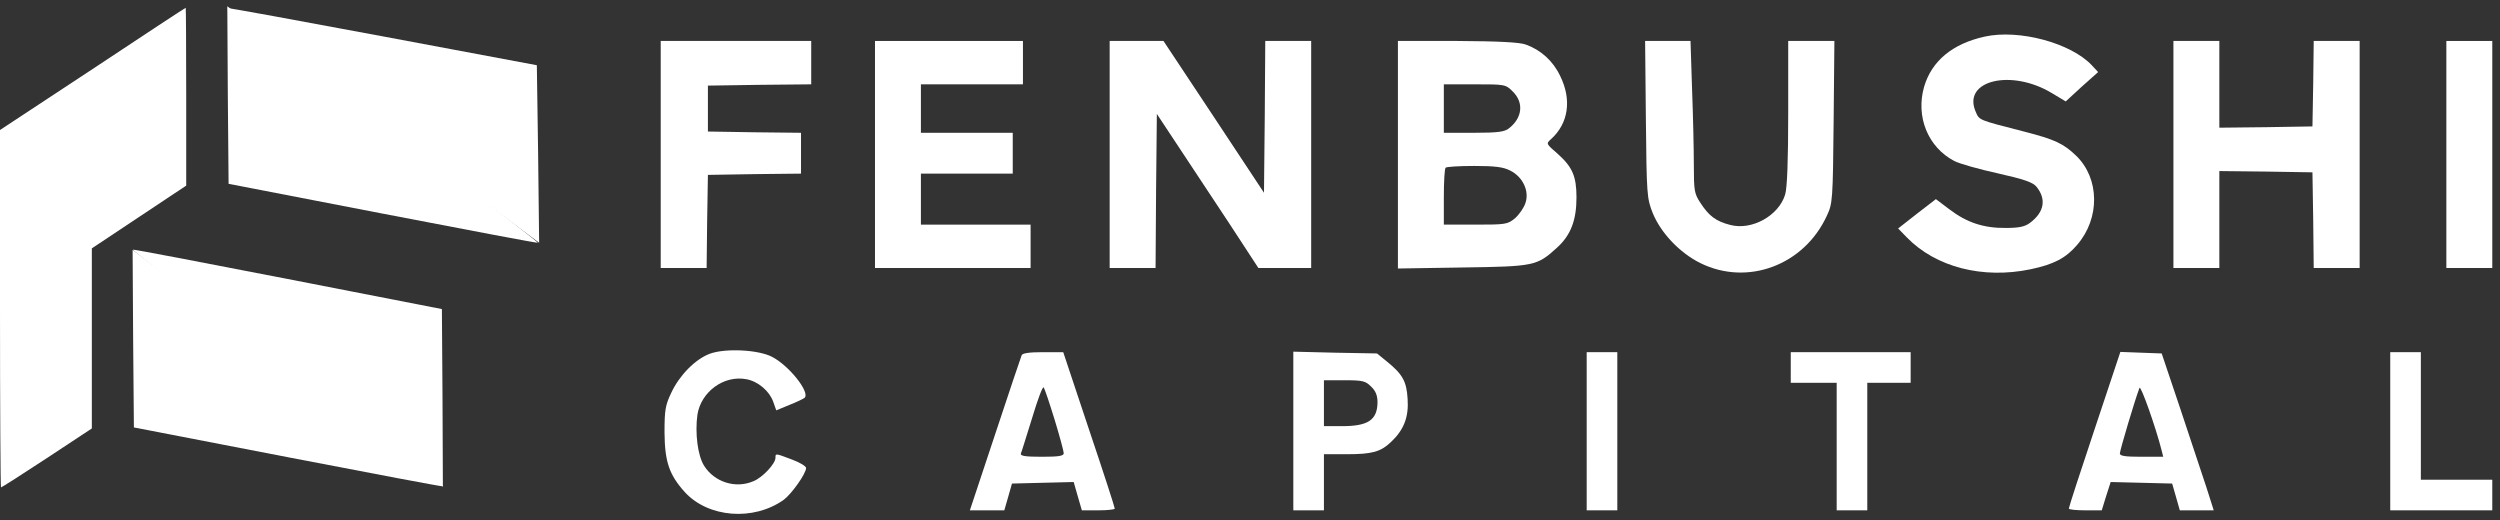
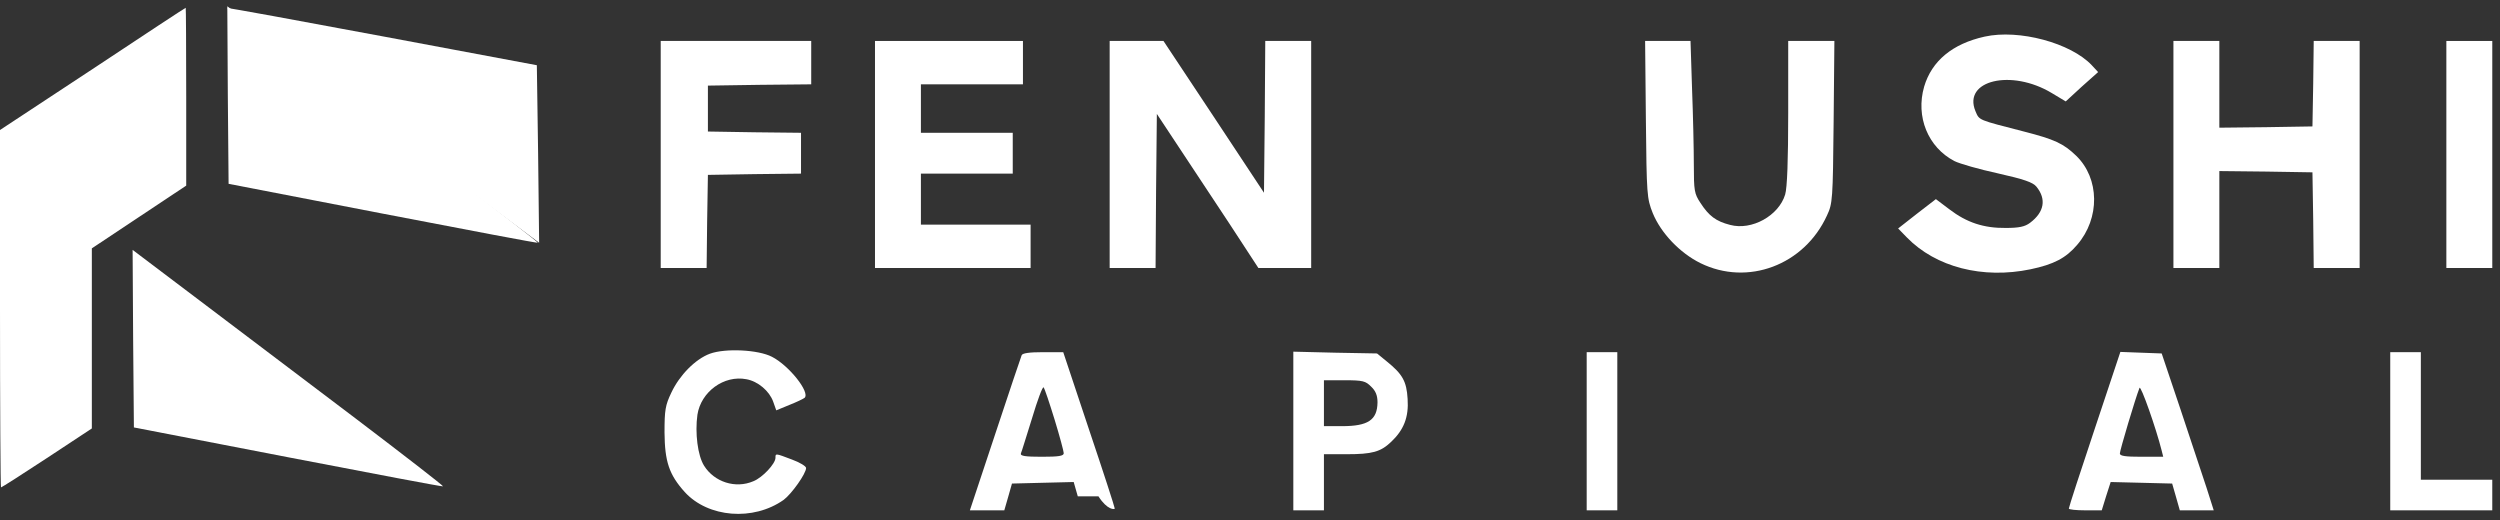
<svg xmlns="http://www.w3.org/2000/svg" width="197" height="41" viewBox="0 0 197 41" fill="none">
  <rect x="0" y="0" width="197" height="41" fill="#333333" stroke="none" />
  <path d="M7.297 5.439L0 10.244V24.335C0 32.074 0.04 38.406 0.08 38.406C0.141 38.406 1.769 37.361 3.699 36.094L7.237 33.762V26.666V19.571L10.955 17.098L14.674 14.626V7.63C14.674 3.771 14.654 0.615 14.634 0.615C14.594 0.615 11.297 2.786 7.297 5.439Z" fill="white" />
  <path d="M156.387 2.886C153.855 3.449 152.226 4.796 151.623 6.826C150.94 9.198 151.925 11.61 154.015 12.696C154.417 12.897 155.945 13.339 157.433 13.661C159.483 14.123 160.187 14.364 160.468 14.706C161.272 15.691 161.091 16.716 159.965 17.56C159.563 17.862 159.101 17.962 158.056 17.962C156.327 17.982 154.98 17.54 153.613 16.495L152.548 15.691L151.061 16.837L149.573 18.003L150.256 18.706C152.548 21.058 156.247 22.003 160.006 21.219C161.835 20.837 162.8 20.334 163.684 19.289C165.493 17.198 165.453 14.063 163.604 12.274C162.599 11.309 161.915 10.987 159.483 10.364C155.825 9.419 155.985 9.5 155.664 8.756C154.659 6.324 158.498 5.419 161.674 7.329L162.78 7.992L164.046 6.826L165.333 5.68L164.83 5.138C163.182 3.389 159.101 2.283 156.387 2.886Z" fill="white" />
  <path d="M52.064 12.173V21.118H53.873H55.682L55.723 17.44L55.783 13.781L59.462 13.721L63.12 13.681V12.072V10.464L59.462 10.424L55.783 10.364V8.555V6.746L59.864 6.685L63.924 6.645V4.936V3.228H57.994H52.064V12.173Z" fill="white" />
  <path d="M68.949 12.173V21.118H75.08H81.211V19.41V17.701H76.889H72.567V15.691V13.681H76.186H79.804V12.072V10.464H76.186H72.567V8.555V6.645H76.588H80.608V4.936V3.228H74.779H68.949V12.173Z" fill="white" />
  <path d="M87.441 12.173V21.118H89.25H91.059L91.099 15.047L91.16 8.977L92.888 11.59C93.833 13.017 95.642 15.751 96.889 17.641L99.16 21.118H101.231H103.321V12.173V3.228H101.512H99.703L99.663 9.198L99.602 15.188L95.642 9.198L91.682 3.228H89.552H87.441V12.173Z" fill="white" />
-   <path d="M110.156 12.193V21.158L115.241 21.078C120.93 20.997 121.111 20.957 122.699 19.51C123.785 18.525 124.227 17.339 124.227 15.55C124.227 13.902 123.905 13.158 122.759 12.133C121.835 11.329 121.815 11.329 122.217 10.967C123.604 9.72 123.865 7.851 122.94 5.982C122.377 4.796 121.413 3.931 120.227 3.509C119.724 3.328 118.096 3.248 114.839 3.228H110.156V12.193ZM119.222 7.228C120.086 8.092 119.965 9.278 118.92 10.102C118.578 10.384 118.076 10.464 116.146 10.464H113.774V8.555V6.645H116.206C118.618 6.645 118.639 6.645 119.222 7.228ZM119 13.439C119.985 13.922 120.528 15.047 120.207 15.992C120.086 16.374 119.704 16.917 119.382 17.198C118.799 17.681 118.659 17.701 116.267 17.701H113.774V15.53C113.774 14.324 113.834 13.278 113.915 13.218C113.975 13.138 115 13.077 116.166 13.077C117.794 13.077 118.458 13.158 119 13.439Z" fill="white" />
  <path d="M129.695 9.399C129.755 15.369 129.775 15.63 130.238 16.796C130.881 18.364 132.368 19.932 133.997 20.736C137.715 22.565 142.178 20.897 143.967 16.977C144.409 16.032 144.429 15.751 144.49 9.6L144.55 3.228H142.741H140.911V8.876C140.911 12.615 140.831 14.806 140.67 15.329C140.168 16.997 138.037 18.183 136.328 17.721C135.223 17.439 134.66 17.017 133.997 15.992C133.514 15.268 133.474 15.027 133.474 12.977C133.474 11.771 133.414 9.077 133.333 6.987L133.213 3.228H131.424H129.635L129.695 9.399Z" fill="white" />
  <path d="M171.266 12.173V21.118H173.075H174.884V17.299V13.48L178.562 13.52L182.221 13.58L182.281 17.339L182.321 21.118H184.131H185.94V12.173V3.228H184.131H182.321L182.281 6.585L182.221 9.962L178.562 10.022L174.884 10.062V6.645V3.228H173.075H171.266V12.173Z" fill="white" />
  <path d="M192.773 12.173V21.118H194.583H196.392V12.173V3.228H194.583H192.773V12.173Z" fill="white" />
  <path d="M10.491 26.686L10.551 33.682L22.712 36.033C29.386 37.32 34.894 38.365 34.914 38.325C34.954 38.285 31.838 35.873 27.999 32.958C24.16 30.063 18.632 25.882 15.717 23.671L10.45 19.691L10.491 26.686Z" fill="white" />
  <path d="M17.952 7.49L18.013 14.485L30.174 16.837C36.848 18.123 42.355 19.169 42.376 19.128C42.416 19.088 39.3 16.676 35.461 13.761C31.621 10.867 26.093 6.685 23.179 4.474L17.912 0.494L17.952 7.49Z" fill="white" />
  <path d="M42.404 12.134L42.303 5.14L30.128 2.859C23.447 1.611 17.933 0.598 17.913 0.638C17.873 0.679 21.003 3.073 24.859 5.965C28.715 8.837 34.267 12.986 37.195 15.18L42.484 19.13L42.404 12.134Z" fill="white" />
-   <path d="M34.87 31.351L34.821 24.355L22.664 21.984C15.992 20.686 10.486 19.632 10.466 19.672C10.425 19.712 13.537 22.13 17.372 25.051C21.207 27.951 26.728 32.142 29.639 34.358L34.899 38.346L34.87 31.351Z" fill="white" />
  <path d="M55.942 27.872C54.796 28.295 53.55 29.561 52.907 30.928C52.424 31.933 52.364 32.315 52.364 34.084C52.384 36.375 52.726 37.401 53.952 38.767C55.801 40.798 59.359 41.079 61.751 39.391C62.375 38.928 63.52 37.32 63.52 36.878C63.52 36.737 63.018 36.436 62.415 36.215C61.088 35.712 61.108 35.712 61.108 36.074C61.108 36.536 60.083 37.642 59.359 37.923C57.952 38.526 56.284 37.983 55.48 36.697C54.977 35.893 54.756 34.124 54.957 32.677C55.239 30.868 57.048 29.541 58.817 29.883C59.721 30.043 60.626 30.807 60.927 31.651L61.169 32.335L62.194 31.913C62.757 31.692 63.299 31.43 63.4 31.35C63.862 30.928 62.173 28.797 60.827 28.114C59.741 27.551 57.148 27.43 55.942 27.872Z" fill="white" />
-   <path d="M80.506 27.993C80.446 28.133 79.501 30.948 78.416 34.224L76.426 40.214H77.773H79.139L79.441 39.169L79.743 38.104L82.175 38.043L84.607 37.983L84.929 39.109L85.25 40.214H86.557C87.26 40.214 87.843 40.154 87.843 40.074C87.843 39.973 86.939 37.179 85.813 33.842L83.783 27.751H82.195C81.089 27.751 80.567 27.832 80.506 27.993ZM83.1 33.058C83.501 34.365 83.823 35.571 83.823 35.712C83.823 35.933 83.421 35.993 82.094 35.993C80.788 35.993 80.386 35.933 80.446 35.732C80.506 35.611 80.888 34.345 81.331 32.938C81.753 31.53 82.155 30.445 82.235 30.525C82.316 30.606 82.697 31.752 83.1 33.058Z" fill="white" />
+   <path d="M80.506 27.993C80.446 28.133 79.501 30.948 78.416 34.224L76.426 40.214H77.773H79.139L79.441 39.169L79.743 38.104L82.175 38.043L84.607 37.983L84.929 39.109H86.557C87.26 40.214 87.843 40.154 87.843 40.074C87.843 39.973 86.939 37.179 85.813 33.842L83.783 27.751H82.195C81.089 27.751 80.567 27.832 80.506 27.993ZM83.1 33.058C83.501 34.365 83.823 35.571 83.823 35.712C83.823 35.933 83.421 35.993 82.094 35.993C80.788 35.993 80.386 35.933 80.446 35.732C80.506 35.611 80.888 34.345 81.331 32.938C81.753 31.53 82.155 30.445 82.235 30.525C82.316 30.606 82.697 31.752 83.1 33.058Z" fill="white" />
  <path d="M101.914 33.963V40.214H103.12H104.326V38.003V35.792H106.116C108.126 35.792 108.789 35.611 109.613 34.827C110.618 33.882 111.02 32.877 110.92 31.43C110.839 30.043 110.518 29.48 109.271 28.475L108.508 27.852L105.211 27.792L101.914 27.711V33.963ZM108.045 30.465C108.407 30.807 108.548 31.169 108.548 31.711C108.528 33.098 107.804 33.581 105.754 33.581H104.326V31.772V29.963H105.935C107.402 29.963 107.603 30.023 108.045 30.465Z" fill="white" />
  <path d="M125.031 33.983V40.214H126.238H127.444V33.983V27.751H126.238H125.031V33.983Z" fill="white" />
-   <path d="M141.112 28.957V30.164H142.921H144.73V35.189V40.214H145.936H147.142V35.189V30.164H148.851H150.559V28.957V27.751H145.835H141.112V28.957Z" fill="white" />
  <path d="M165.055 33.822C163.929 37.179 163.024 39.973 163.024 40.074C163.024 40.154 163.607 40.214 164.311 40.214H165.618L165.959 39.109L166.321 37.983L168.733 38.043L171.166 38.104L171.467 39.149L171.769 40.214H173.095H174.442L173.879 38.445C173.558 37.481 172.633 34.706 171.829 32.274L170.341 27.852L168.713 27.792L167.085 27.731L165.055 33.822ZM170.341 35.511L170.462 35.993H168.753C167.467 35.993 167.045 35.933 167.045 35.732C167.045 35.49 168.271 31.37 168.593 30.566C168.693 30.324 169.899 33.742 170.341 35.511Z" fill="white" />
  <path d="M188.351 33.983V40.214H192.371H196.391V39.008V37.802H193.577H190.763V32.777V27.751H189.557H188.351V33.983Z" fill="white" />
</svg>